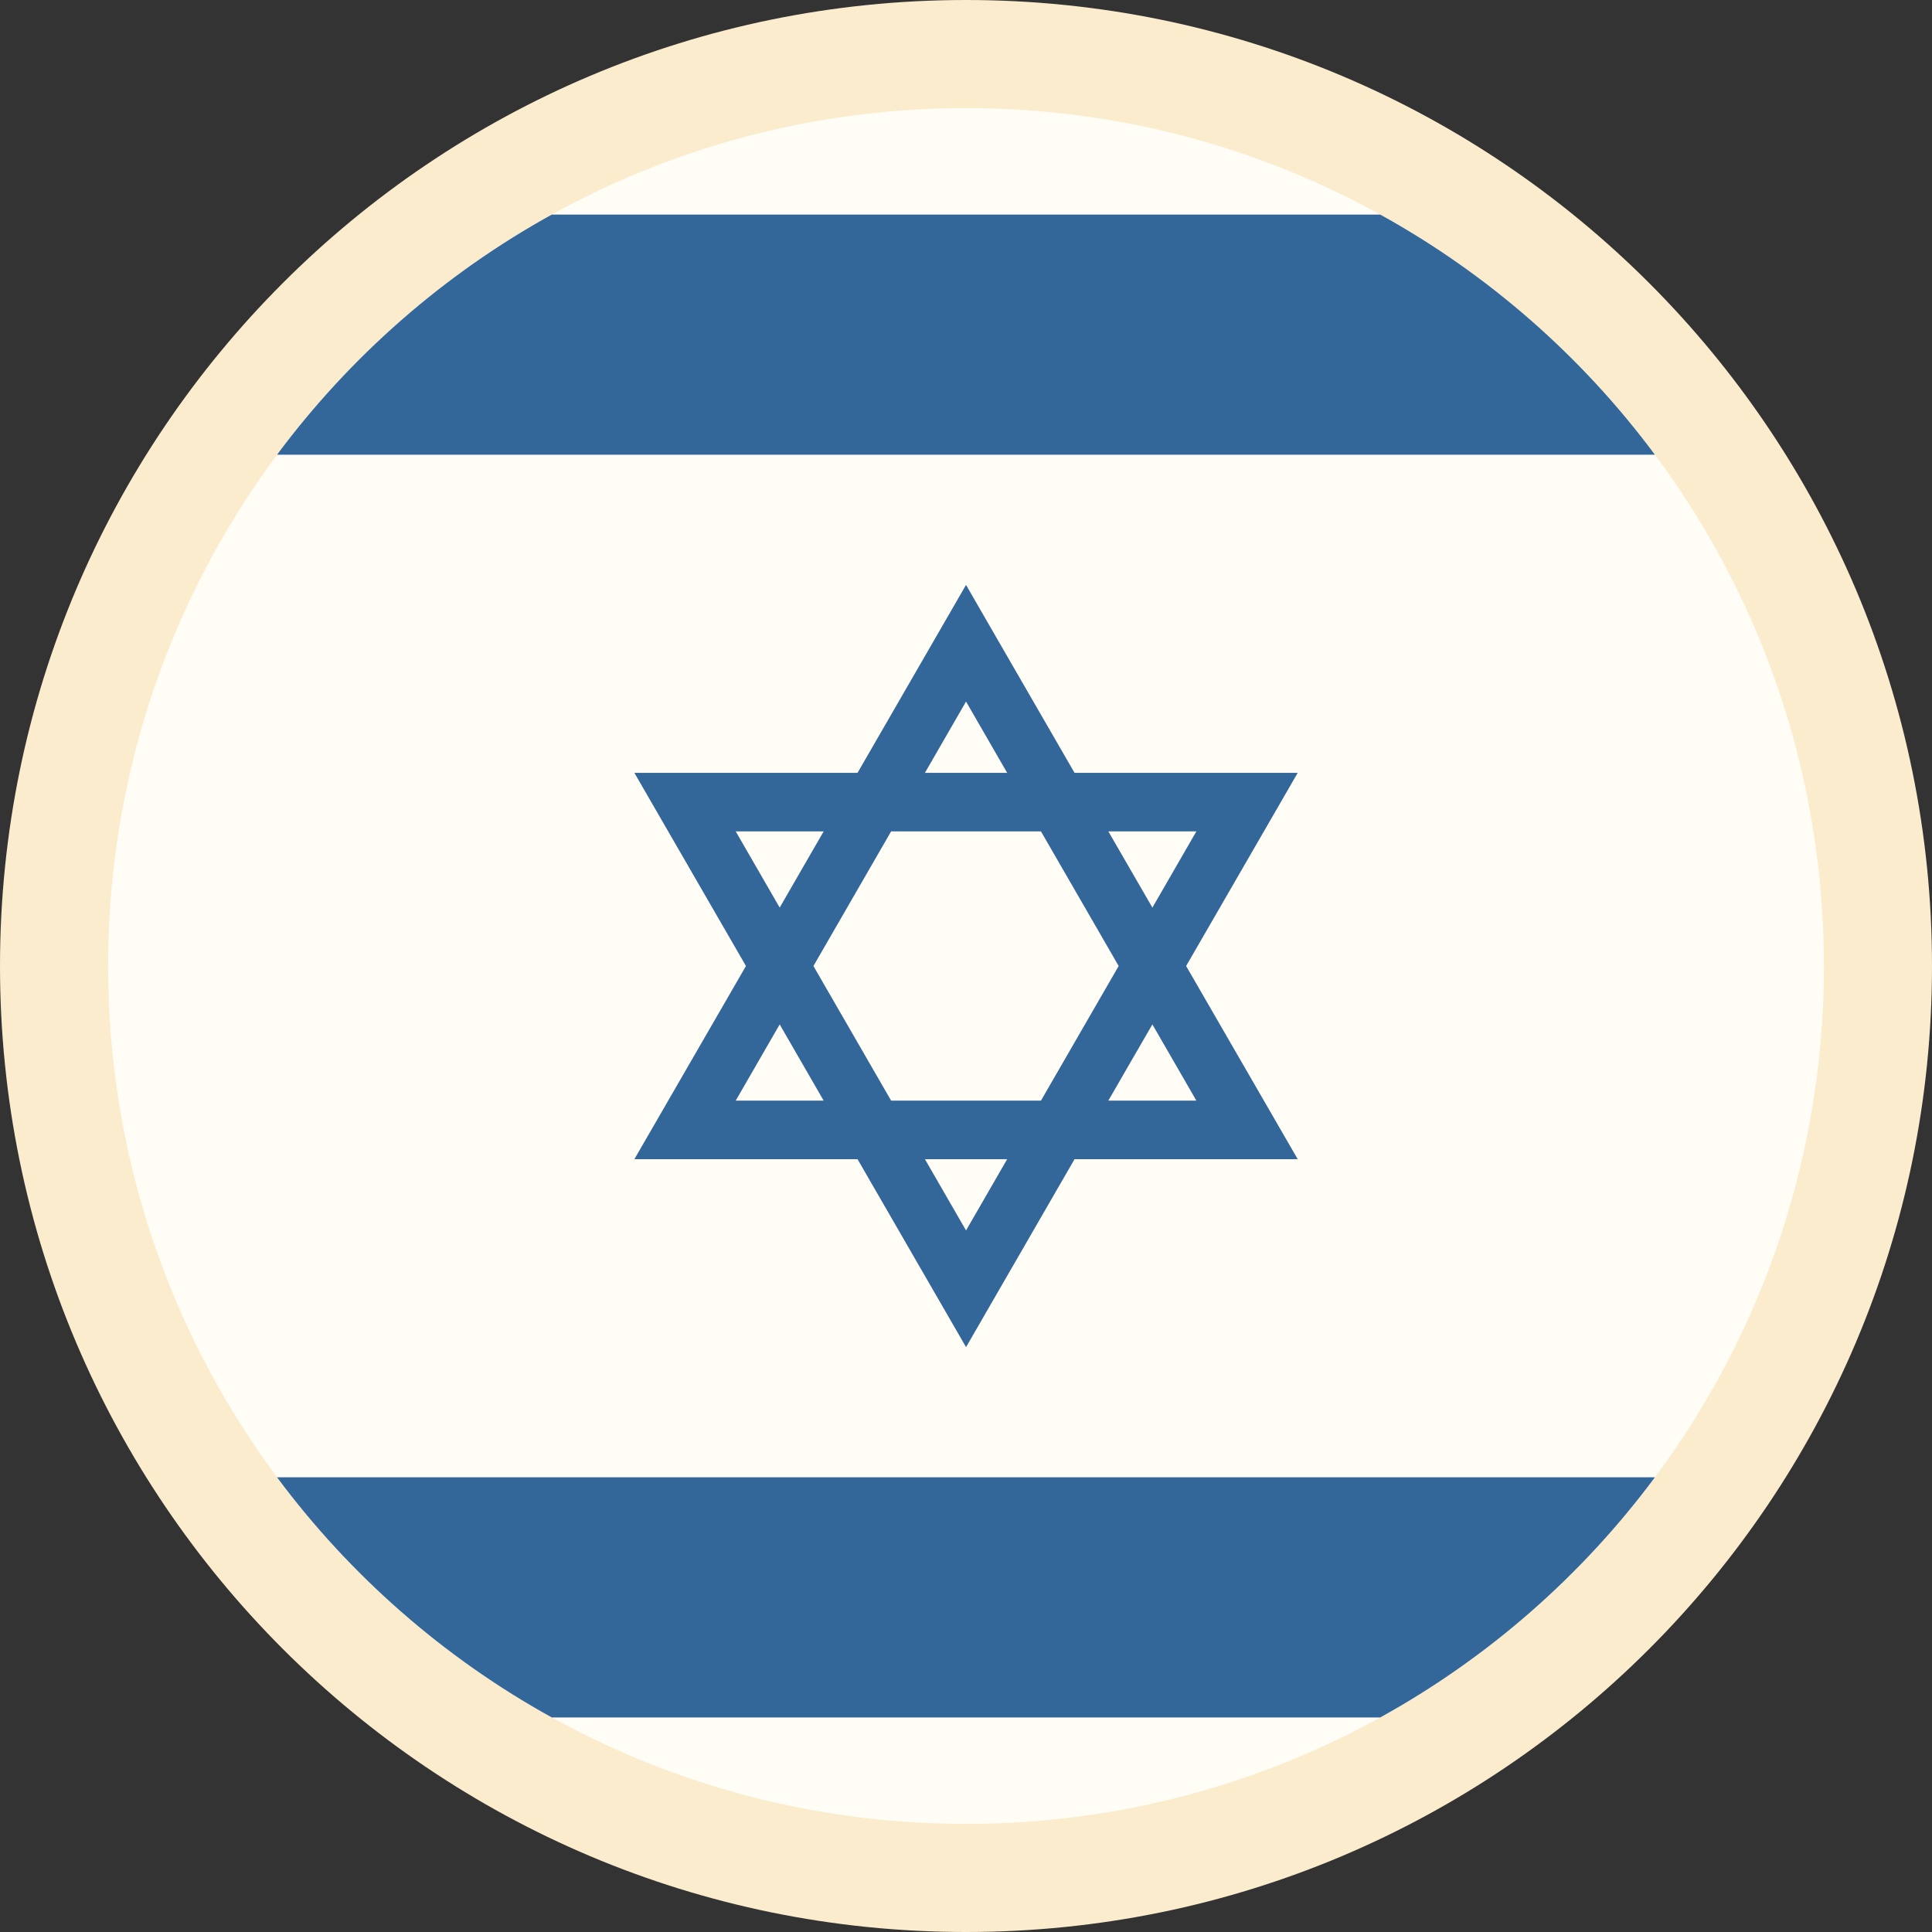
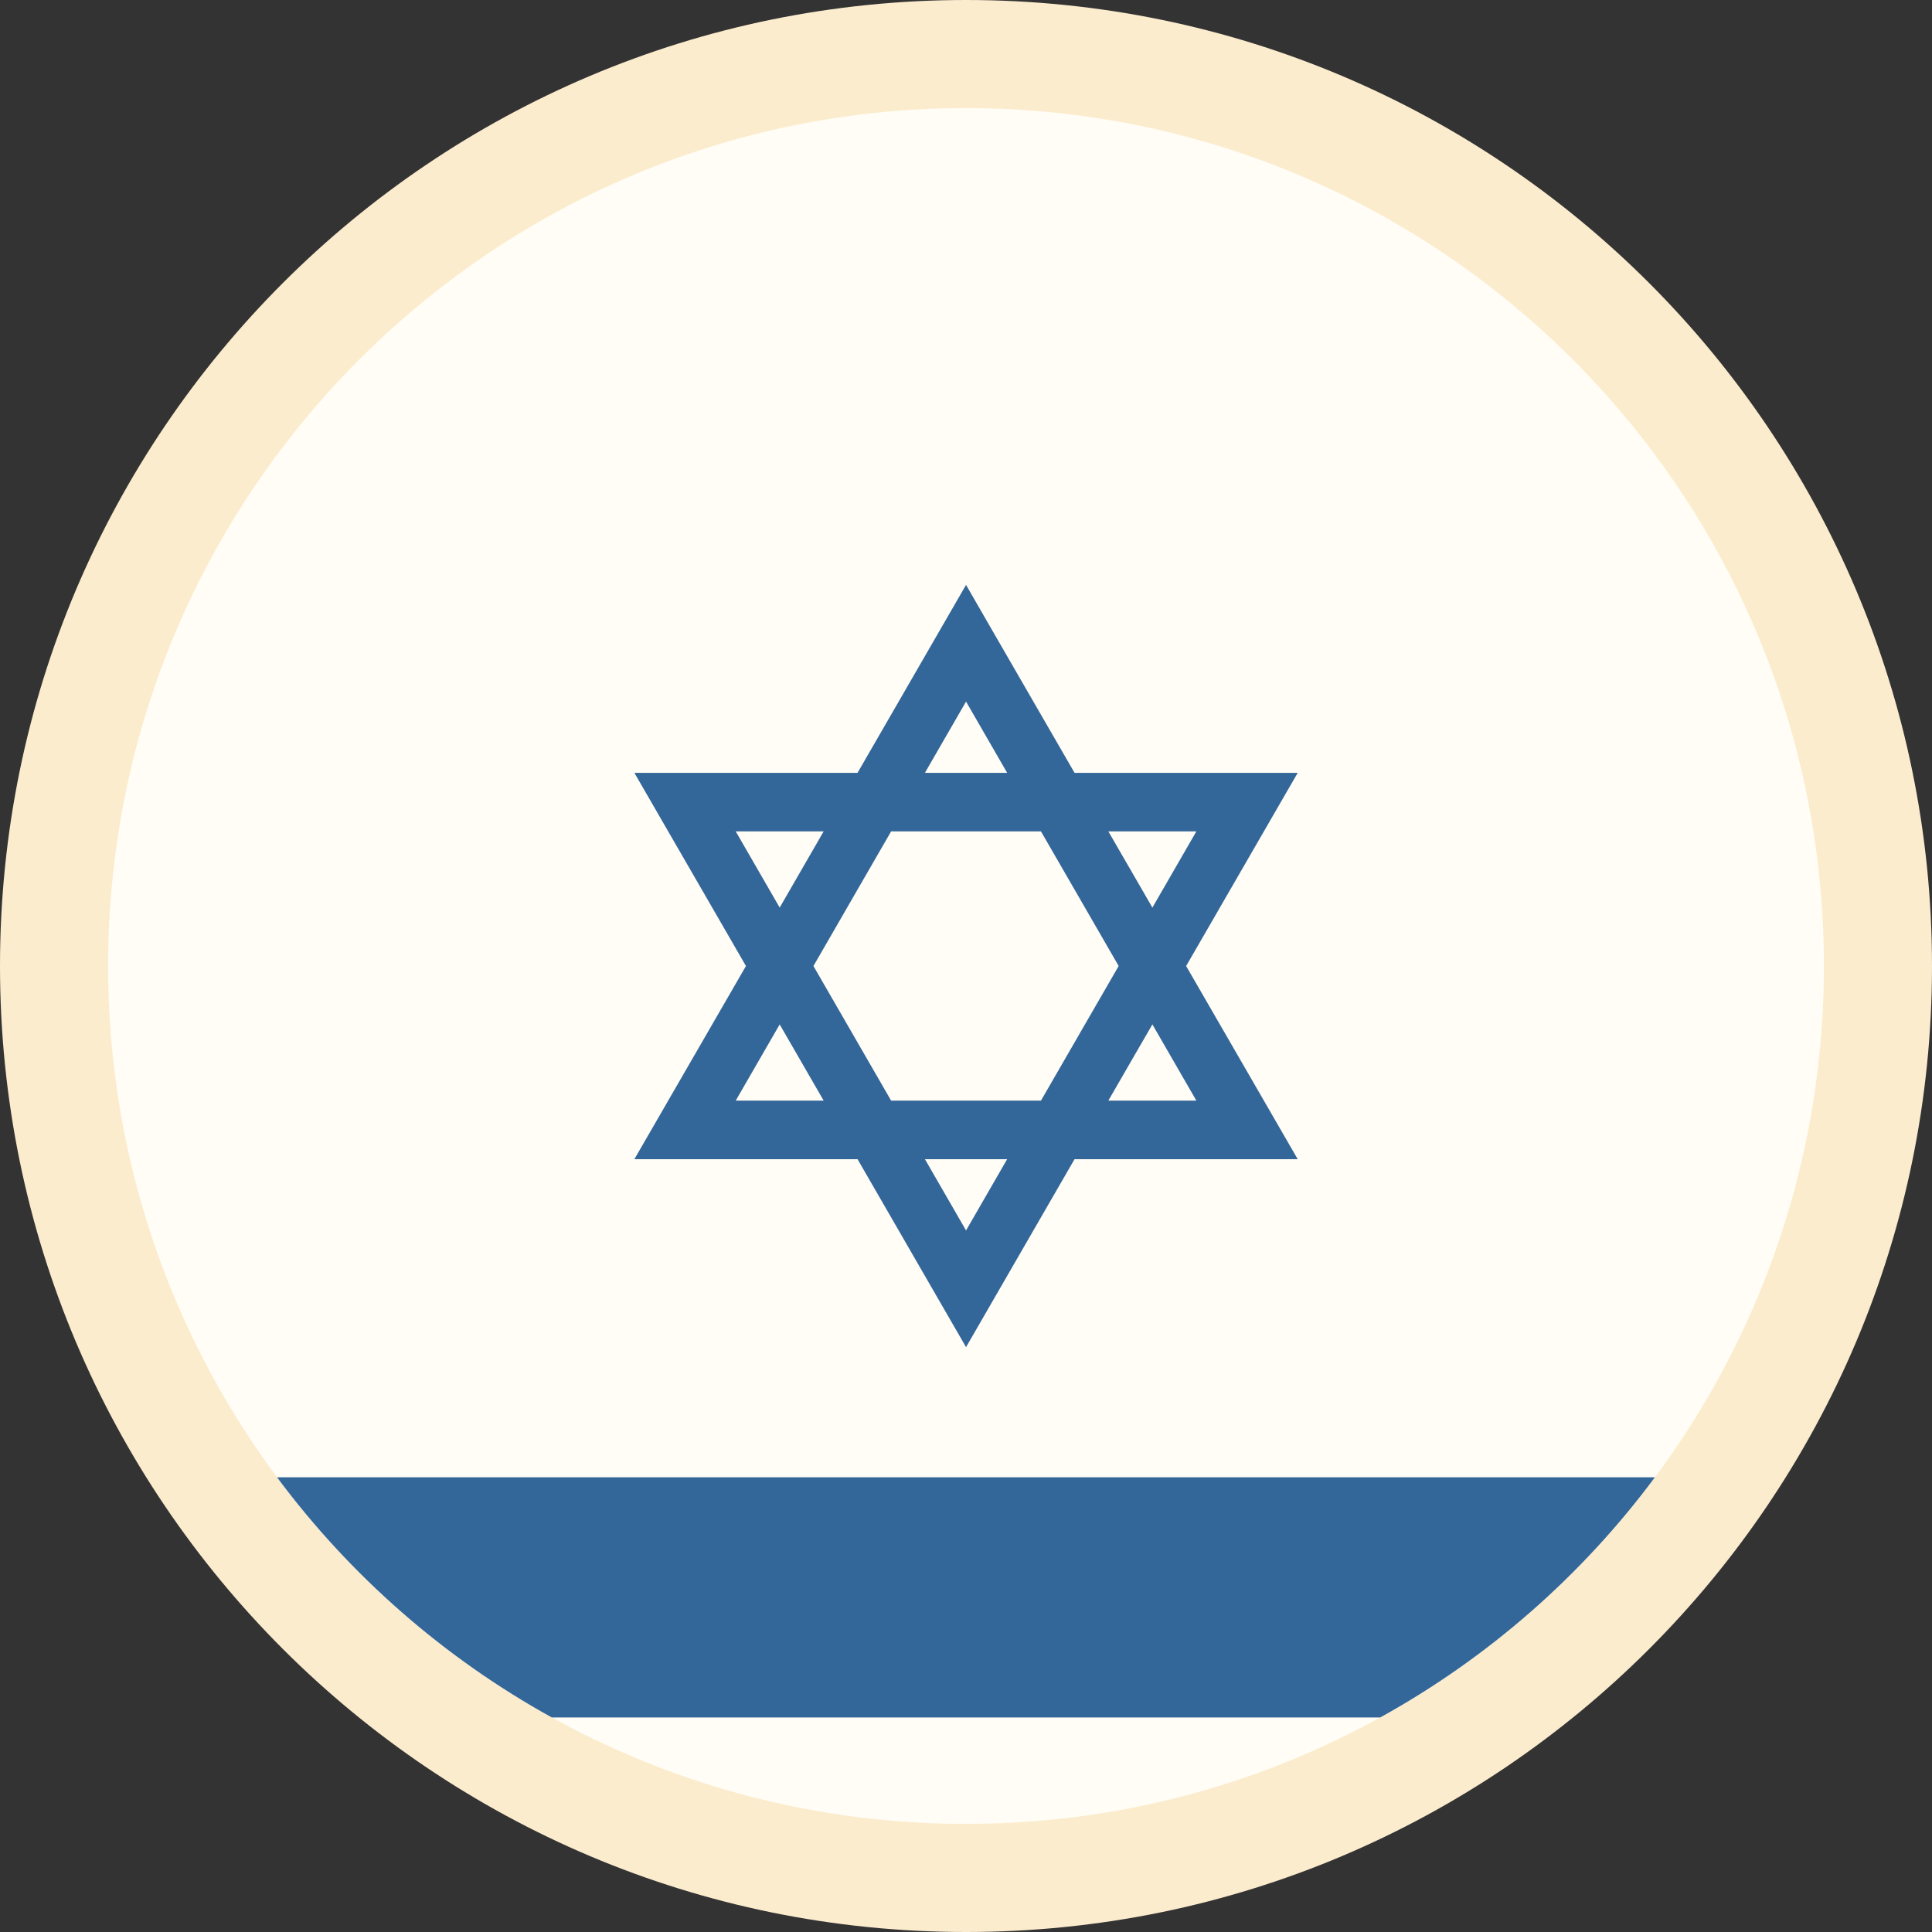
<svg xmlns="http://www.w3.org/2000/svg" width="140" height="140" viewBox="0 0 140 140" fill="none">
  <rect x="0" y="0" width="140" height="140" fill="#333333" stroke="none" />
  <path d="M140 70C140 31.34 108.66 0 70 0C31.34 0 0 31.34 0 70C0 108.66 31.34 140 70 140C108.66 140 140 108.66 140 70Z" fill="#FCECCE" />
  <path d="M132.167 70C132.167 35.667 104.335 7.834 70.001 7.834C35.668 7.834 7.836 35.667 7.836 70C7.836 104.333 35.668 132.166 70.001 132.166C104.335 132.166 132.167 104.333 132.167 70Z" fill="#FFFDF5" />
-   <path fill-rule="evenodd" clip-rule="evenodd" d="M119.921 32.951H20.074C25.377 25.82 32.169 19.867 39.985 15.548H100.016C107.832 19.867 114.624 25.82 119.921 32.951Z" fill="#336699" />
  <path fill-rule="evenodd" clip-rule="evenodd" d="M20.074 107.05H119.921C114.624 114.181 107.832 120.134 100.016 124.453H39.985C32.169 120.134 25.377 114.181 20.074 107.05Z" fill="#336699" />
  <path d="M71.832 45.558L77.865 56.002H94.037L85.951 70.001L94.037 83.999H77.865L70.003 97.618L62.141 83.999H45.969L54.055 70.001L45.969 56.002H62.141L70.003 42.383L71.832 45.558ZM80.315 60.246L83.507 65.768L86.693 60.246H80.315ZM72.982 83.999H67.024L70.003 89.164L72.982 83.999ZM56.499 65.768L59.685 60.246H53.313L56.499 65.768ZM75.432 79.755L81.063 70.001L78.348 65.296L75.432 60.246H64.574L58.944 70.001L64.574 79.755H75.432ZM82.011 76.816L80.315 79.755H86.693L83.507 74.233L82.011 76.816ZM59.685 79.755L56.499 74.233L53.313 79.755H59.685ZM67.024 56.002H72.982L70.003 50.838L67.024 56.002Z" fill="#336699" />
</svg>